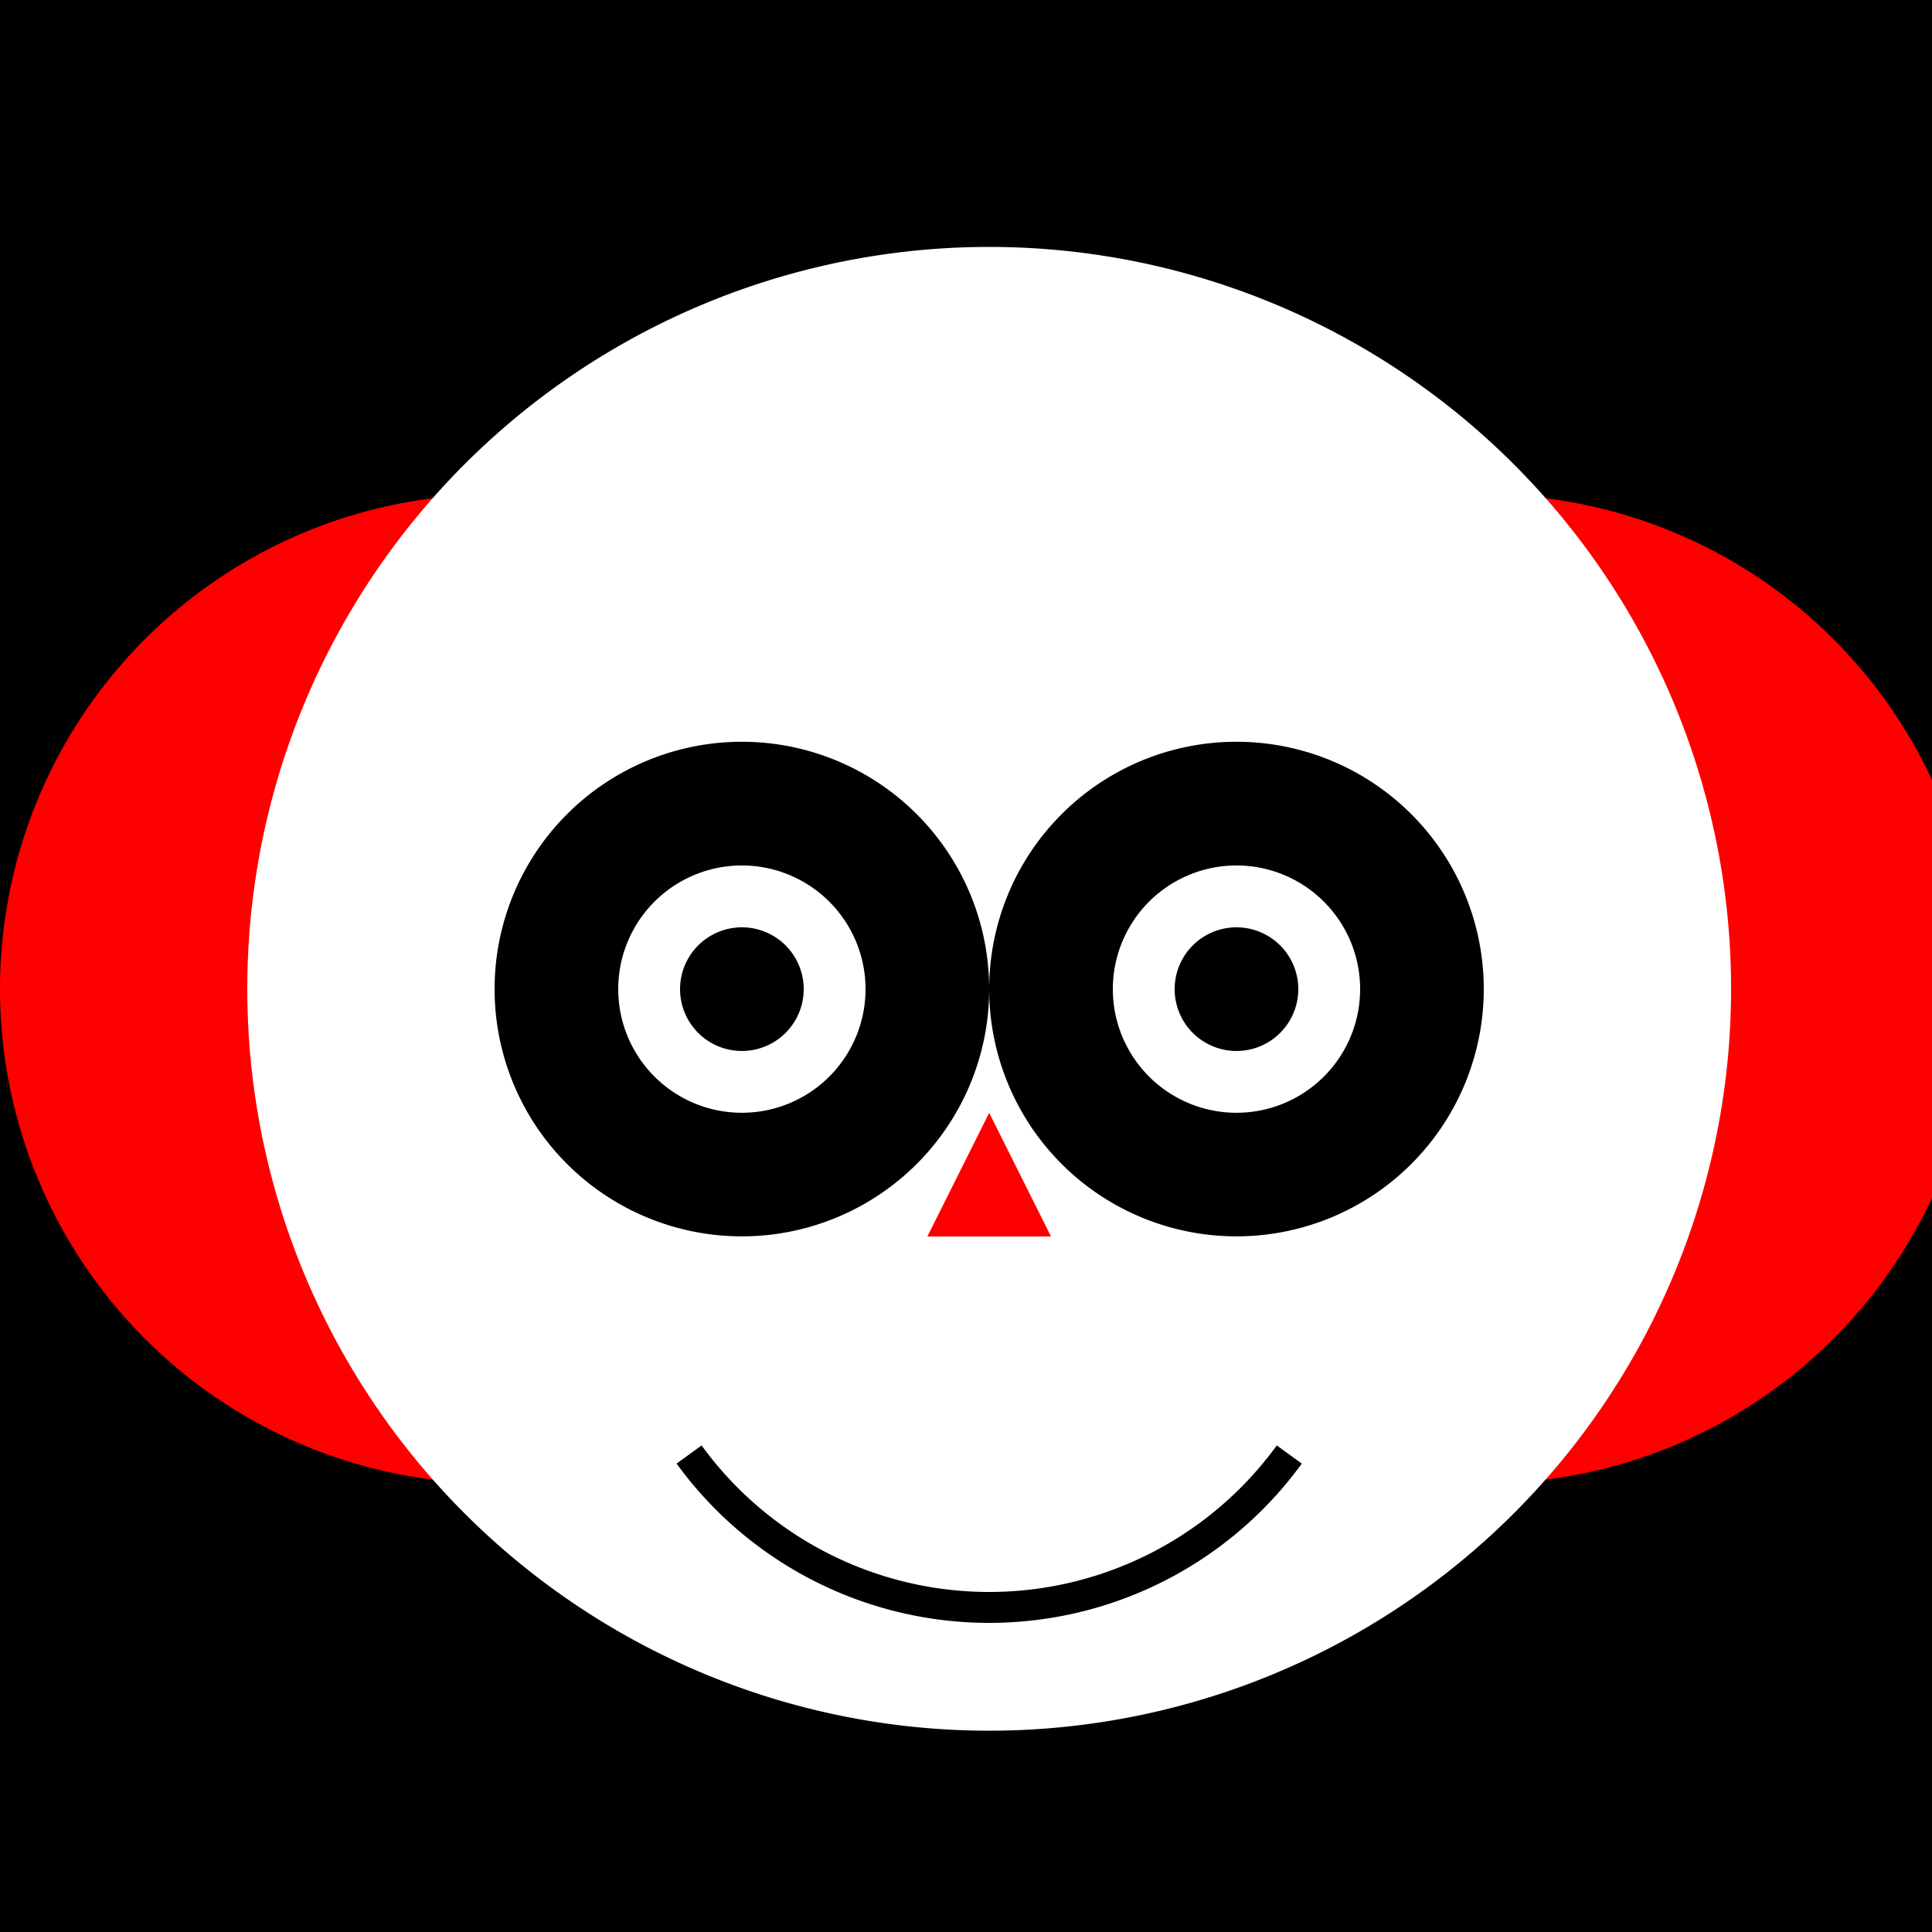
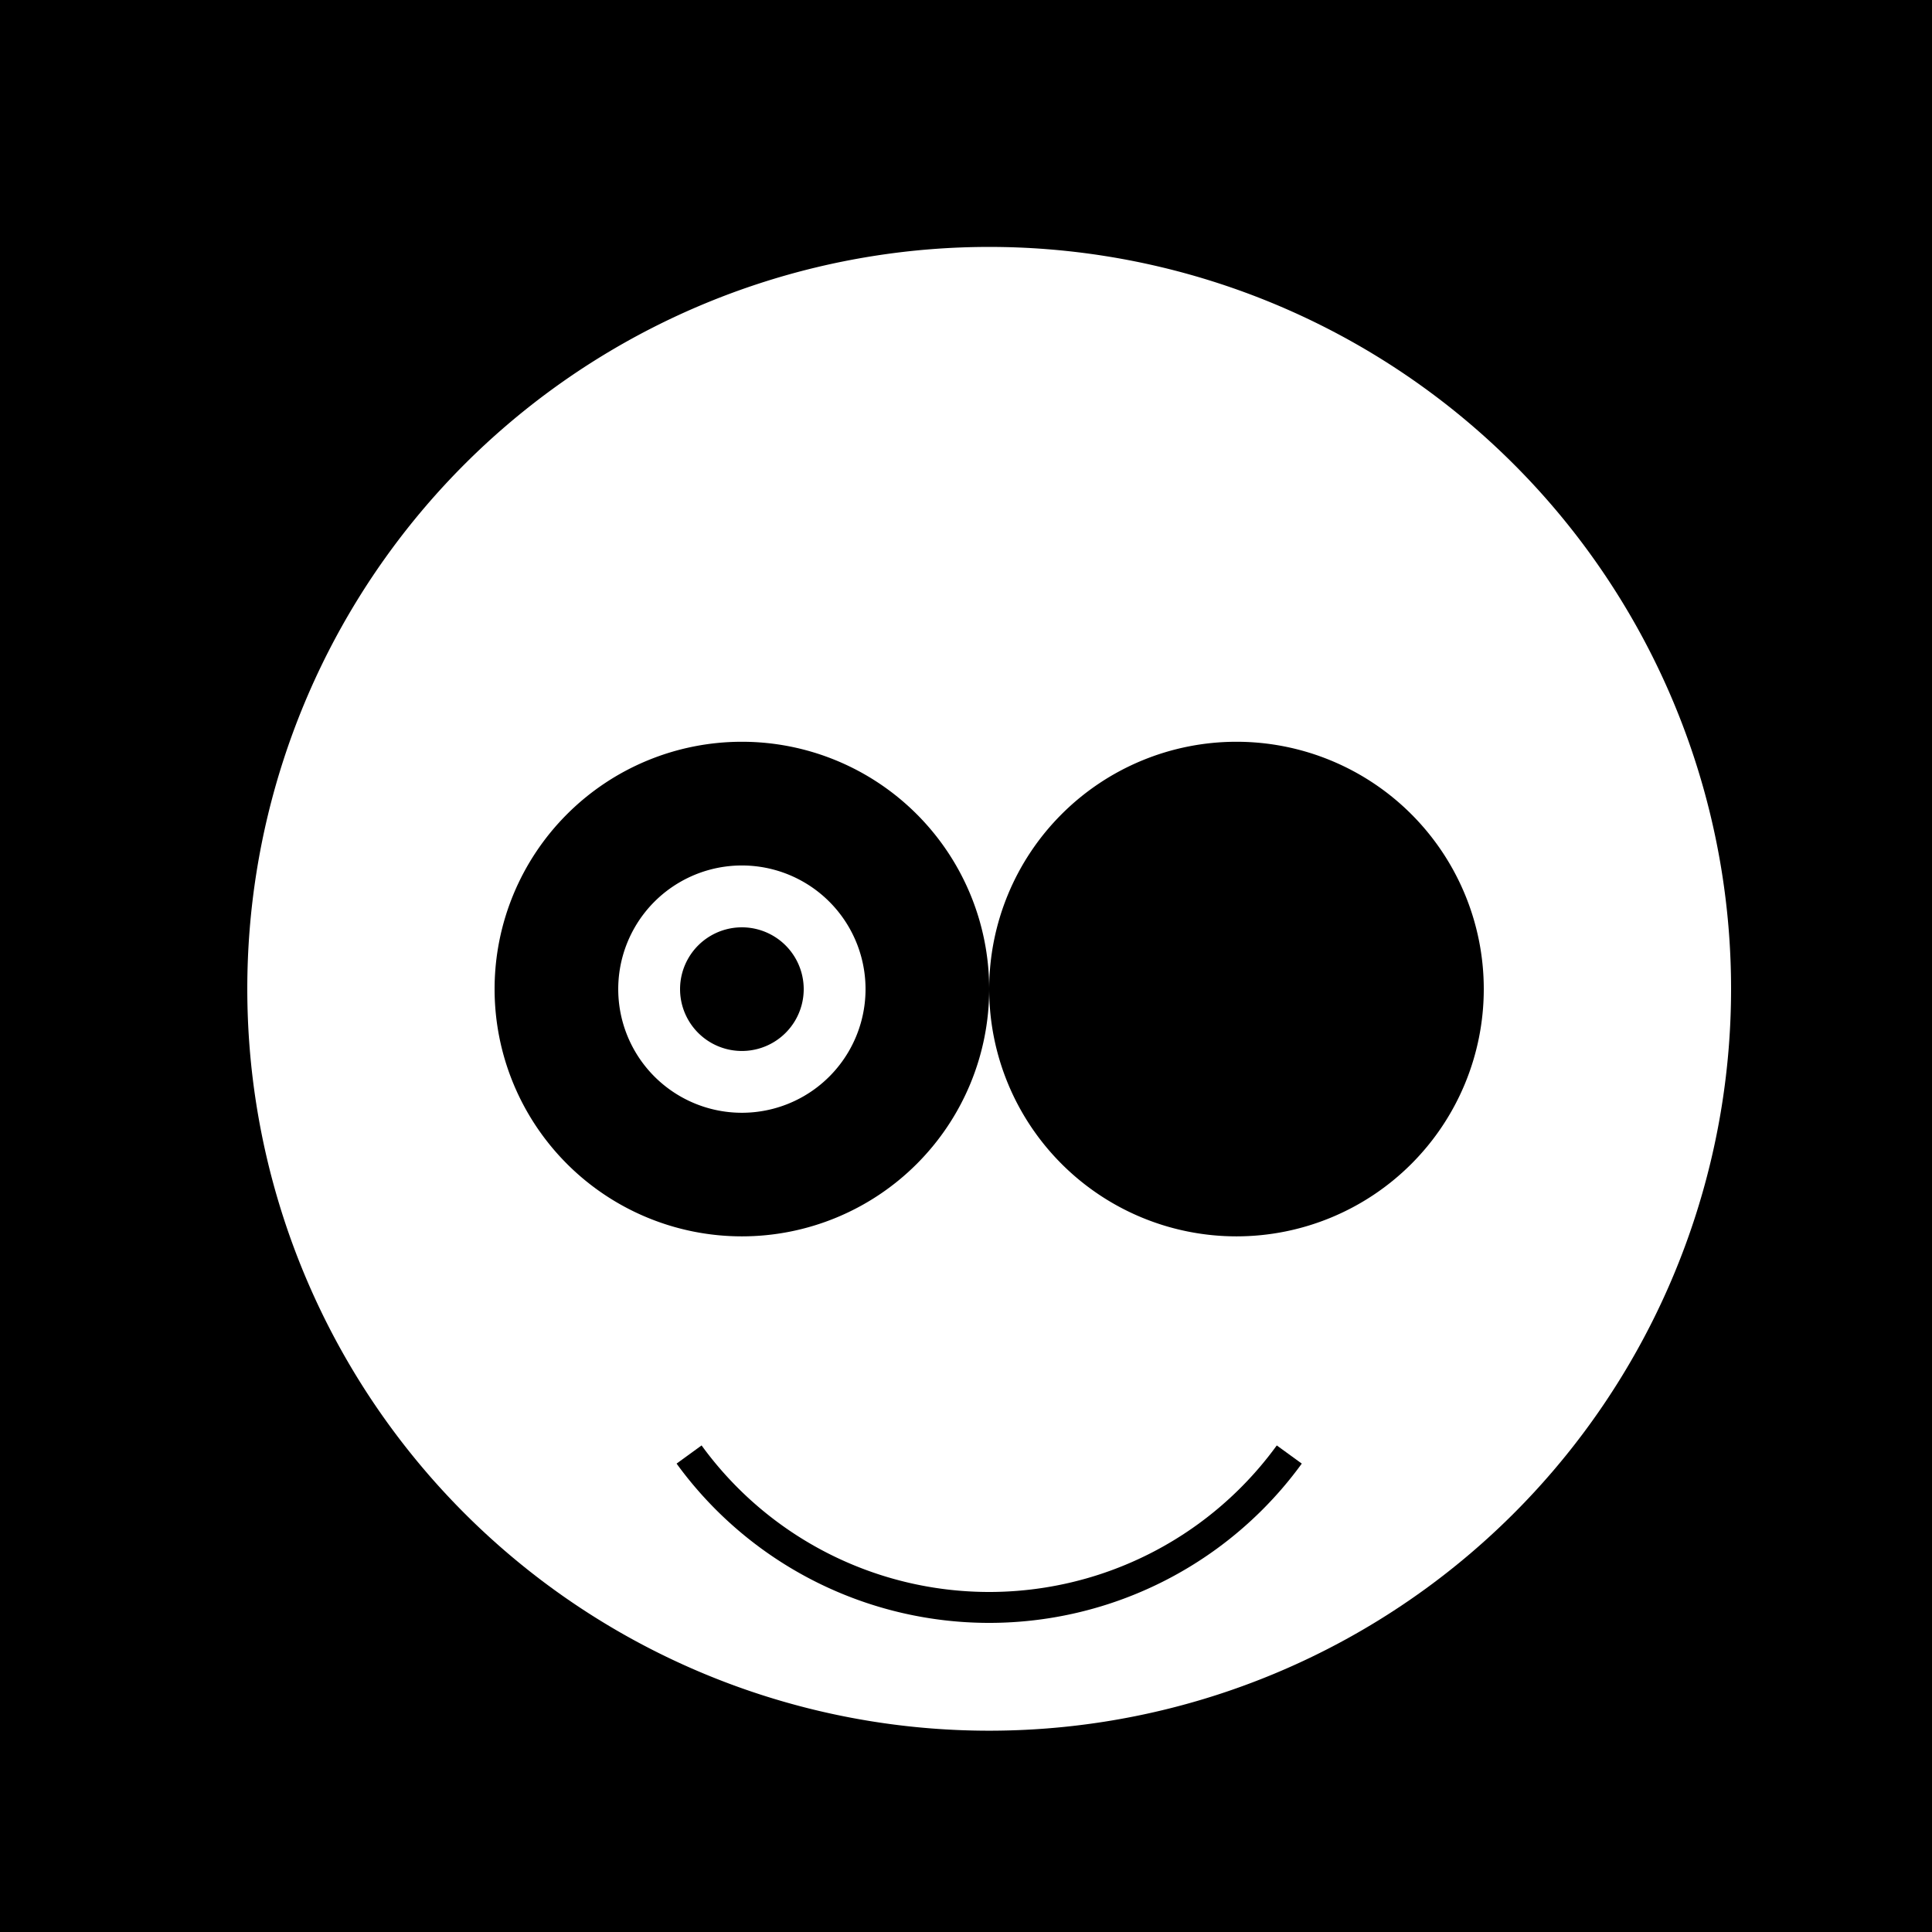
<svg xmlns="http://www.w3.org/2000/svg" width="500" height="500">
  <defs />
  <g>
    <rect fill="#000000" stroke="none" x="0" y="0" width="512" height="512" />
-     <path fill="#FF0000" stroke="none" paint-order="stroke fill markers" d=" M 256 256 A 128 128 0 1 1 256 255.872" />
-     <path fill="#FF0000" stroke="none" paint-order="stroke fill markers" d=" M 512 256 A 128 128 0 1 1 512 255.872" />
    <path fill="#FFFFFF" stroke="none" paint-order="stroke fill markers" d=" M 448 256 A 192 192 0 1 1 448 255.808" />
    <path fill="#000000" stroke="none" paint-order="stroke fill markers" d=" M 256 256 A 64 64 0 1 1 256 255.936" />
    <path fill="#000000" stroke="none" paint-order="stroke fill markers" d=" M 384 256 A 64 64 0 1 1 384 255.936" />
    <path fill="#FFFFFF" stroke="none" paint-order="stroke fill markers" d=" M 224 256 A 32 32 0 1 1 224 255.968" />
-     <path fill="#FFFFFF" stroke="none" paint-order="stroke fill markers" d=" M 352 256 A 32 32 0 1 1 352 255.968" />
    <path fill="#000000" stroke="none" paint-order="stroke fill markers" d=" M 208 256 A 16 16 0 1 1 208 255.984" />
-     <path fill="#000000" stroke="none" paint-order="stroke fill markers" d=" M 336 256 A 16 16 0 1 1 336 255.984" />
    <path fill="none" stroke="#000000" paint-order="fill stroke markers" d=" M 333.666 376.427 A 96 96 0 0 1 178.334 376.427" stroke-miterlimit="10" stroke-width="8" stroke-dasharray="" />
-     <path fill="#FF0000" stroke="none" paint-order="stroke fill markers" d=" M 256 288 L 240 320 L 272 320" />
  </g>
</svg>